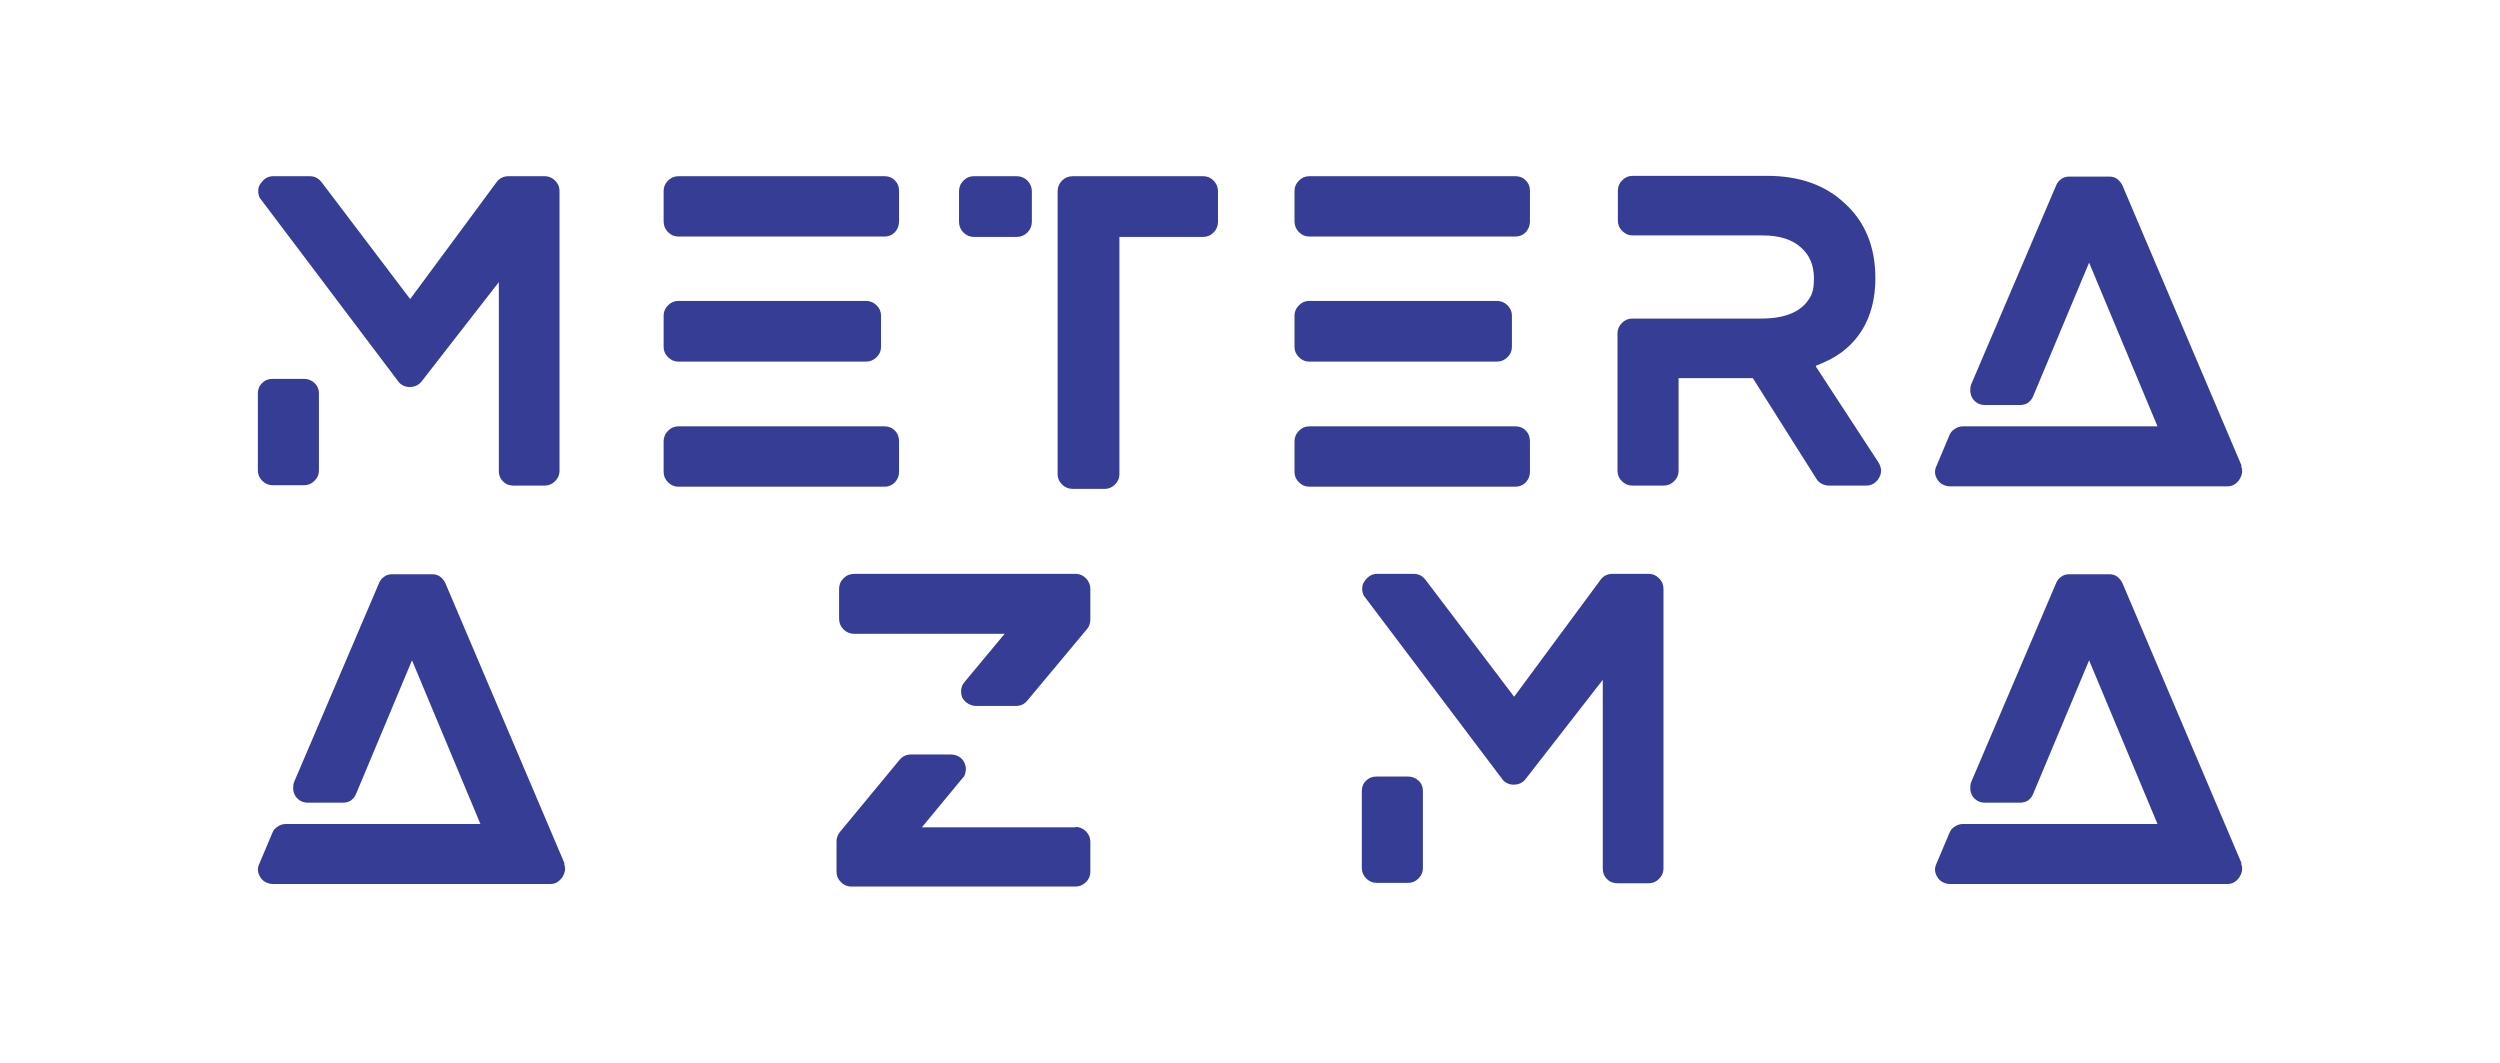
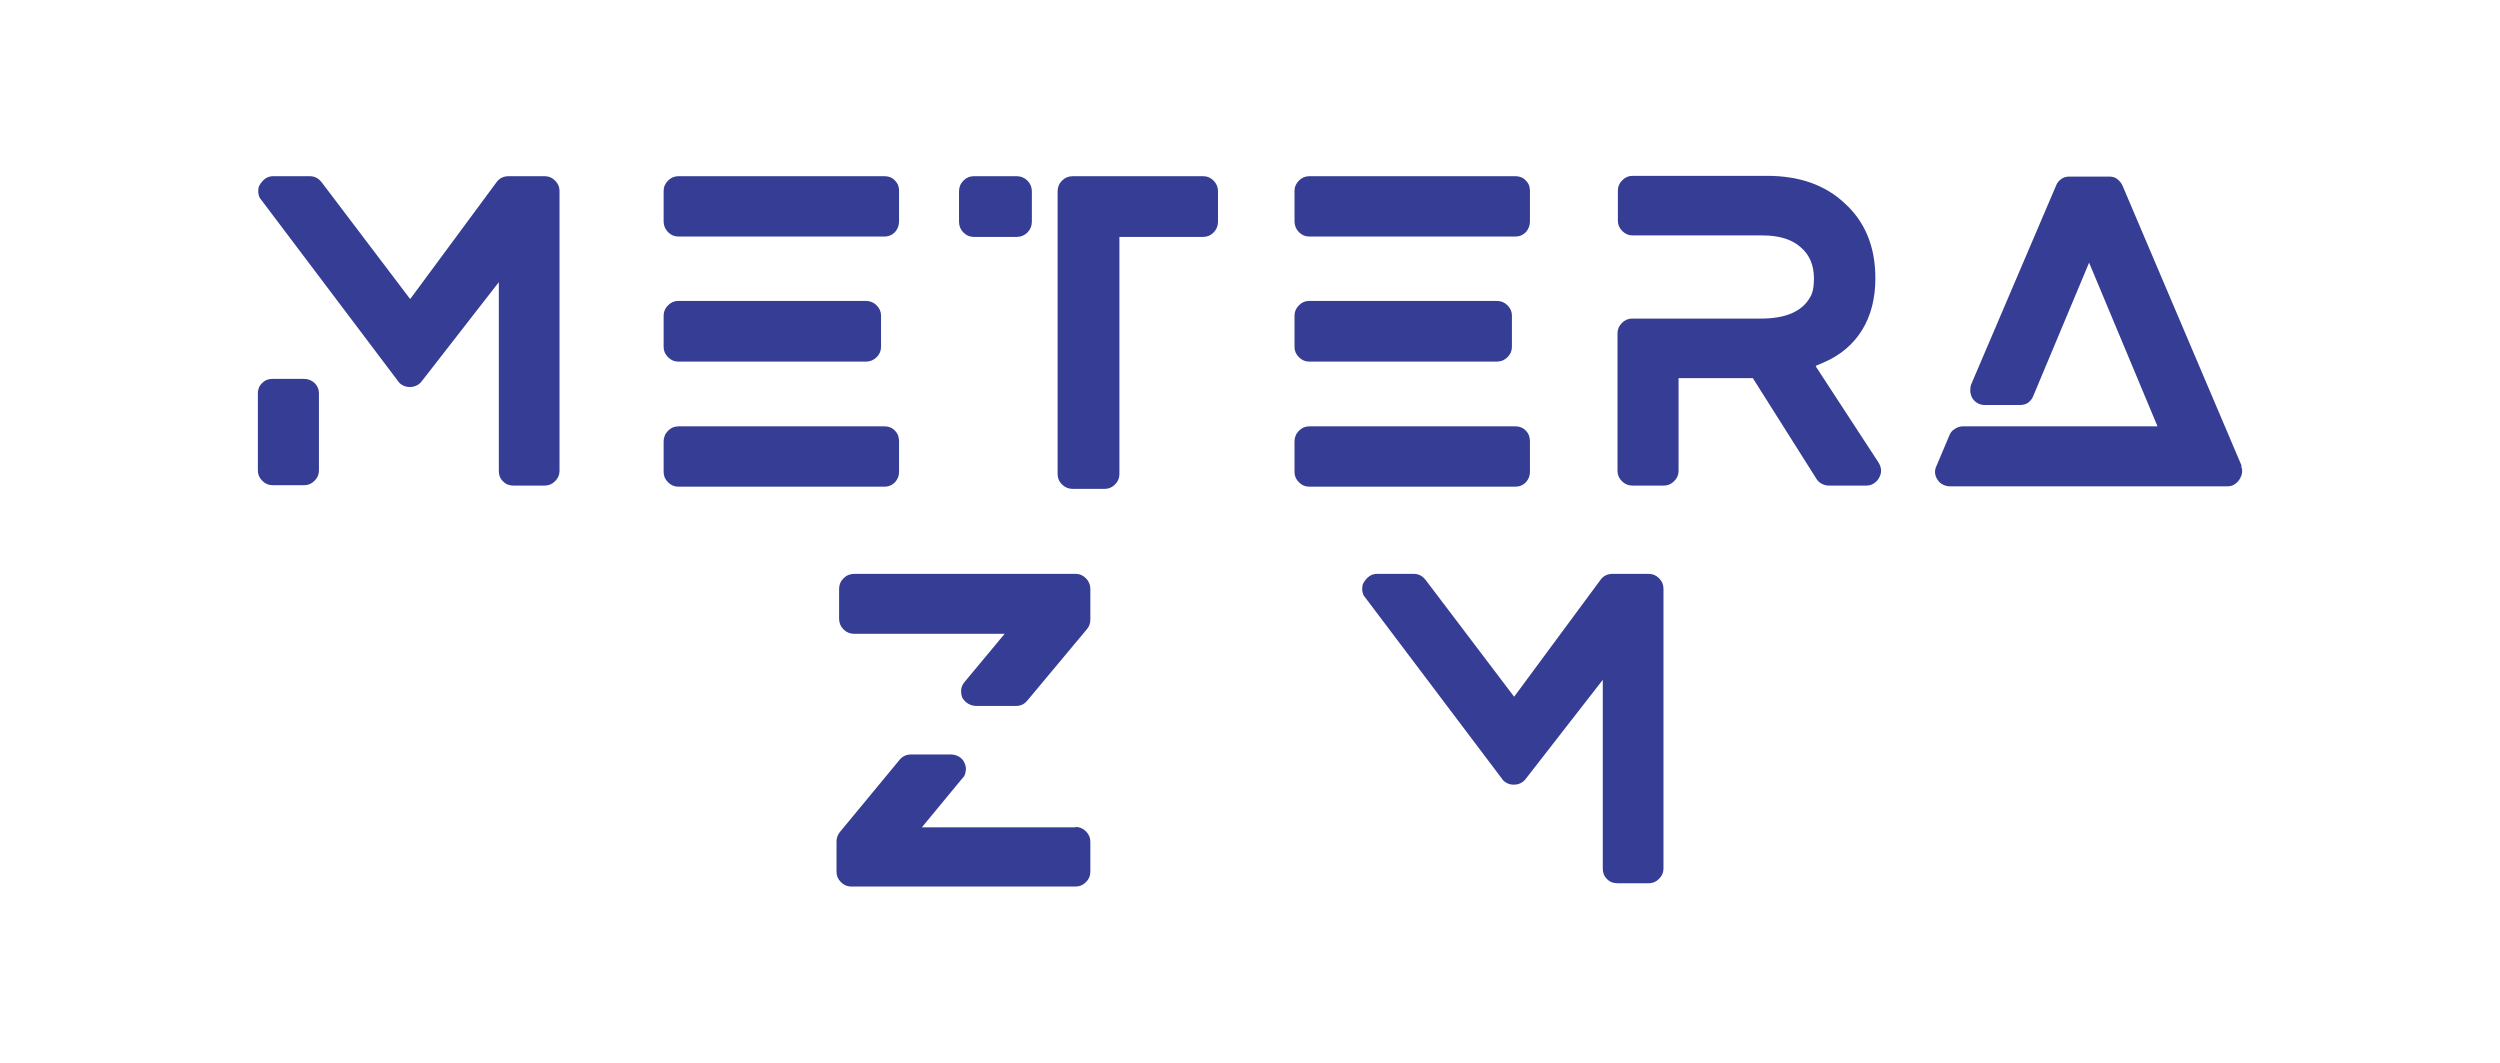
<svg xmlns="http://www.w3.org/2000/svg" id="Layer_1" viewBox="0 0 67.96 28.89">
  <defs>
    <style>      .st0 {        fill: #353d94;      }    </style>
  </defs>
  <path class="st0" d="M60.92,12.66c.05.12.04.24-.04.37-.08.12-.19.19-.32.19h-7.56c-.07,0-.13-.02-.19-.05-.06-.03-.11-.08-.14-.13-.08-.12-.09-.25-.03-.37l.35-.83c.03-.08.08-.14.15-.18.07-.05.14-.07.22-.07h5.29l-1.86-4.45-1.52,3.63c-.03.08-.08.13-.14.18-.06.04-.14.06-.22.06h-.95c-.14,0-.26-.06-.34-.18-.03-.05-.05-.11-.06-.18,0-.07,0-.13.02-.19l2.31-5.41c.03-.08.08-.14.14-.18.06-.05.14-.07.22-.07h1.09c.08,0,.16.02.22.07.06.05.11.11.14.18l3.24,7.62ZM49.36,9.96l1.71,2.62c.08.14.09.27.01.41-.03.06-.08.11-.14.15-.06.04-.13.06-.2.06h-1.03c-.07,0-.13-.02-.19-.05-.06-.03-.11-.08-.14-.13l-1.73-2.74h-2.02v2.52c0,.11-.04.2-.12.28-.08.08-.17.12-.28.12h-.86c-.11,0-.2-.04-.28-.12-.08-.08-.12-.17-.12-.28v-3.74c0-.11.04-.2.12-.28.08-.08.17-.12.28-.12h3.5c.67,0,1.11-.19,1.33-.57.08-.12.11-.3.11-.52,0-.36-.12-.64-.35-.84-.24-.22-.59-.33-1.04-.33h-3.54c-.11,0-.2-.04-.28-.12-.08-.08-.12-.17-.12-.28v-.82c0-.11.04-.2.12-.28.08-.08.17-.12.28-.12h3.65c.89,0,1.59.25,2.12.75.55.5.83,1.18.83,2.03,0,.55-.12,1.02-.36,1.41-.24.39-.59.69-1.06.89l-.19.08ZM41.2,4.79c.11,0,.21.04.28.12.08.08.11.17.11.28v.83c0,.11-.04.21-.11.29-.08.08-.17.12-.28.12h-5.61c-.11,0-.2-.04-.28-.12-.08-.08-.12-.18-.12-.29v-.83c0-.11.04-.2.12-.28.08-.08.17-.12.28-.12h5.61ZM35.59,9.83c-.11,0-.2-.04-.28-.12-.08-.08-.12-.17-.12-.28v-.85c0-.11.04-.2.12-.28.08-.08.17-.12.28-.12h5.1c.11,0,.21.04.29.12.08.08.12.17.12.28v.85c0,.11-.04.2-.12.28-.08.08-.18.12-.29.12h-5.1ZM41.2,11.59c.11,0,.21.04.28.12.08.08.11.18.11.29v.83c0,.11-.04.2-.11.28-.08.08-.17.12-.28.12h-5.61c-.11,0-.2-.04-.28-.12-.08-.08-.12-.17-.12-.28v-.83c0-.11.04-.21.12-.29.08-.08.17-.12.28-.12h5.61ZM32.71,4.79c.11,0,.2.04.28.12.08.08.12.18.12.29v.83c0,.11-.04.21-.12.29-.08.08-.17.12-.28.12h-2.28v6.45c0,.11-.04.2-.12.28s-.17.12-.28.12h-.87c-.11,0-.21-.04-.29-.12-.08-.08-.12-.17-.12-.28v-7.69c0-.11.04-.21.12-.29.08-.08.18-.12.29-.12h3.55ZM27.64,4.79c.11,0,.21.04.29.12.08.08.12.18.12.29v.83c0,.11-.04.21-.12.29-.08.08-.18.12-.29.12h-1.17c-.11,0-.2-.04-.28-.12-.08-.08-.12-.18-.12-.29v-.83c0-.11.04-.21.12-.29.08-.08.17-.12.28-.12h1.17ZM24.05,4.79c.11,0,.21.04.28.12.08.08.11.17.11.28v.83c0,.11-.04.21-.11.29-.08.08-.17.12-.28.12h-5.61c-.11,0-.2-.04-.28-.12-.08-.08-.12-.18-.12-.29v-.83c0-.11.04-.2.12-.28.08-.08.17-.12.28-.12h5.61ZM18.44,9.83c-.11,0-.2-.04-.28-.12-.08-.08-.12-.17-.12-.28v-.85c0-.11.04-.2.12-.28.08-.08.17-.12.28-.12h5.1c.11,0,.21.04.29.12.08.08.12.17.12.28v.85c0,.11-.04.2-.12.28-.08.08-.18.12-.29.12h-5.1ZM24.05,11.59c.11,0,.21.04.28.12.08.08.11.18.11.29v.83c0,.11-.04.2-.11.28-.08.08-.17.12-.28.12h-5.61c-.11,0-.2-.04-.28-.12-.08-.08-.12-.17-.12-.28v-.83c0-.11.04-.21.12-.29.08-.08.17-.12.28-.12h5.61ZM8.27,10.3c.11,0,.2.04.28.11.08.08.12.17.12.28v2.1c0,.11-.04.2-.12.28-.08.08-.17.12-.28.12h-.86c-.11,0-.2-.04-.28-.12-.08-.08-.12-.17-.12-.28v-2.1c0-.11.04-.21.12-.28.08-.08.17-.11.28-.11h.86ZM14.81,4.79c.11,0,.2.04.28.12.08.08.12.17.12.28v7.61c0,.11-.04.2-.12.28-.08.08-.17.12-.28.12h-.86c-.11,0-.21-.04-.28-.12-.08-.08-.11-.17-.11-.28v-5.13l-2.1,2.7c-.08.1-.19.15-.32.15-.06,0-.12-.01-.18-.04-.06-.03-.11-.07-.14-.12l-3.72-4.93c-.05-.05-.07-.12-.08-.2,0-.08,0-.15.05-.22.04-.06.09-.12.15-.16.06-.04.13-.06.2-.06h1c.13,0,.23.05.32.16l2.41,3.18,2.35-3.18c.08-.11.19-.16.33-.16h1Z" />
-   <path class="st0" d="M60.92,23.47c.05.12.04.24-.04.37-.08.12-.19.19-.32.19h-7.56c-.07,0-.13-.02-.19-.05-.06-.03-.11-.08-.14-.13-.08-.12-.09-.25-.03-.37l.35-.83c.03-.08.08-.14.15-.18.07-.05.14-.07.22-.07h5.29l-1.86-4.45-1.52,3.63c-.03.08-.08.13-.14.18-.06.04-.14.06-.22.06h-.95c-.14,0-.26-.06-.34-.18-.03-.05-.05-.11-.06-.18,0-.07,0-.13.02-.19l2.31-5.41c.03-.08.08-.14.14-.18.06-.05.14-.07.22-.07h1.09c.08,0,.16.02.22.07.06.05.11.11.14.18l3.24,7.62Z" />
  <g>
-     <path class="st0" d="M38.28,21.11c.11,0,.2.04.28.11s.12.17.12.28v2.1c0,.11-.04.2-.12.28-.08.08-.17.12-.28.12h-.86c-.11,0-.2-.04-.28-.12-.08-.08-.12-.17-.12-.28v-2.1c0-.11.04-.21.12-.28.08-.08.17-.11.28-.11h.86Z" />
    <path class="st0" d="M44.82,15.6c.11,0,.2.04.28.12.08.08.12.17.12.28v7.61c0,.11-.04.2-.12.28-.08.08-.17.12-.28.12h-.86c-.11,0-.21-.04-.28-.12-.08-.08-.11-.17-.11-.28v-5.13l-2.1,2.7c-.08.1-.19.15-.32.15-.06,0-.12-.01-.18-.04-.06-.03-.11-.07-.14-.12l-3.72-4.93c-.05-.05-.07-.12-.08-.2,0-.08,0-.15.05-.22.04-.06.09-.12.15-.16.06-.04.13-.06.2-.06h1c.13,0,.23.05.32.16l2.41,3.18,2.35-3.18c.08-.11.19-.16.33-.16h1Z" />
  </g>
  <g>
    <path class="st0" d="M29.24,15.6c.11,0,.2.04.28.12.08.08.12.18.12.29v.83c0,.1-.03.19-.09.26l-1.62,1.94c-.08.1-.18.15-.31.15h-1.08c-.08,0-.15-.02-.22-.06-.07-.04-.12-.1-.16-.16-.06-.17-.04-.31.06-.43l1.09-1.31h-4.09c-.11,0-.21-.04-.29-.12-.08-.08-.12-.18-.12-.29v-.81c0-.11.04-.21.12-.29.08-.08.18-.12.29-.12h6.02Z" />
    <path class="st0" d="M29.24,22.48c.11,0,.2.04.28.12.08.08.12.17.12.28v.82c0,.11-.04.2-.12.28-.08.08-.17.12-.28.12h-6.1c-.11,0-.2-.04-.28-.12-.08-.08-.12-.17-.12-.28v-.83c0-.09.03-.17.09-.25l1.62-1.96c.08-.1.19-.15.31-.15h1.09c.08,0,.15.02.22.06.07.04.12.1.15.17s.05.15.03.23c-.01.08-.04.15-.1.2l-1.09,1.32h4.17Z" />
  </g>
-   <path class="st0" d="M15.33,23.47c.05.12.04.24-.04.37-.08.12-.19.19-.32.19h-7.56c-.07,0-.13-.02-.19-.05-.06-.03-.11-.08-.14-.13-.08-.12-.09-.25-.03-.37l.35-.83c.03-.08.08-.14.15-.18.07-.05.14-.07.22-.07h5.29l-1.86-4.45-1.52,3.63c-.03.08-.08.13-.14.18-.06.04-.14.06-.22.06h-.95c-.14,0-.26-.06-.34-.18-.03-.05-.05-.11-.06-.18,0-.07,0-.13.02-.19l2.31-5.41c.03-.08.08-.14.14-.18.06-.05.14-.07.22-.07h1.09c.08,0,.16.02.22.07.06.05.11.11.14.18l3.24,7.62Z" />
</svg>